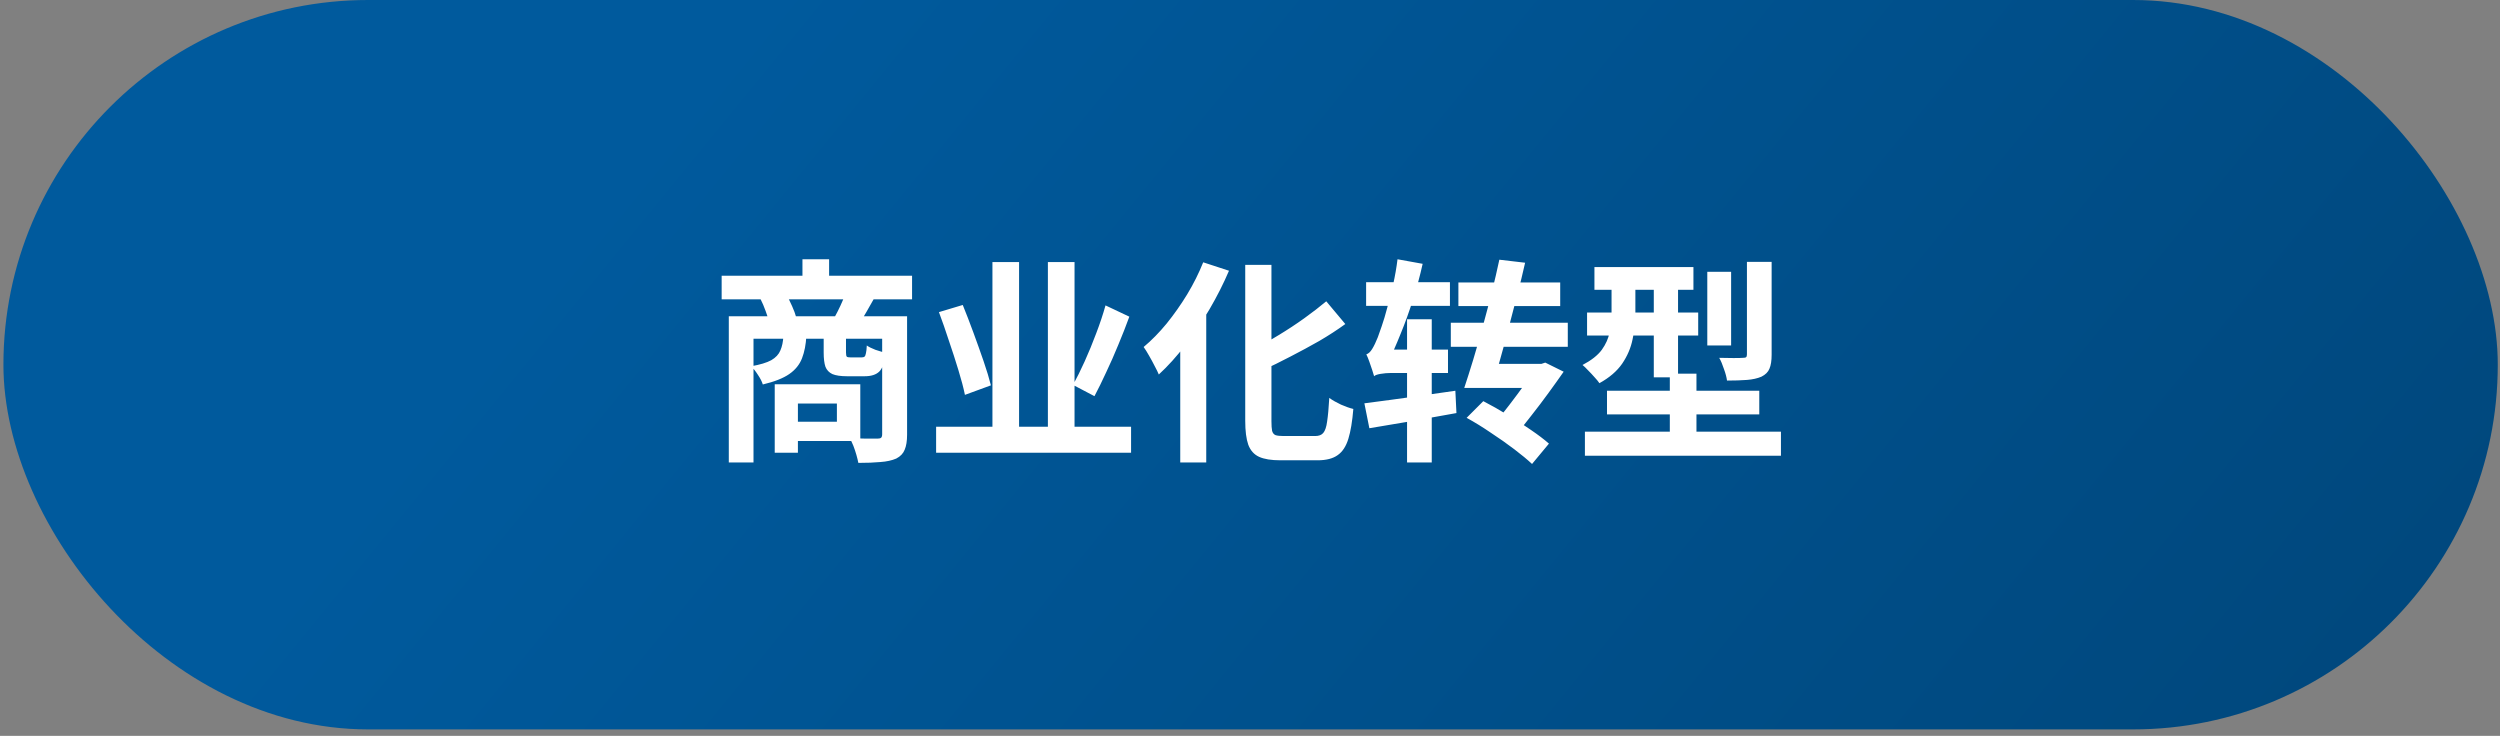
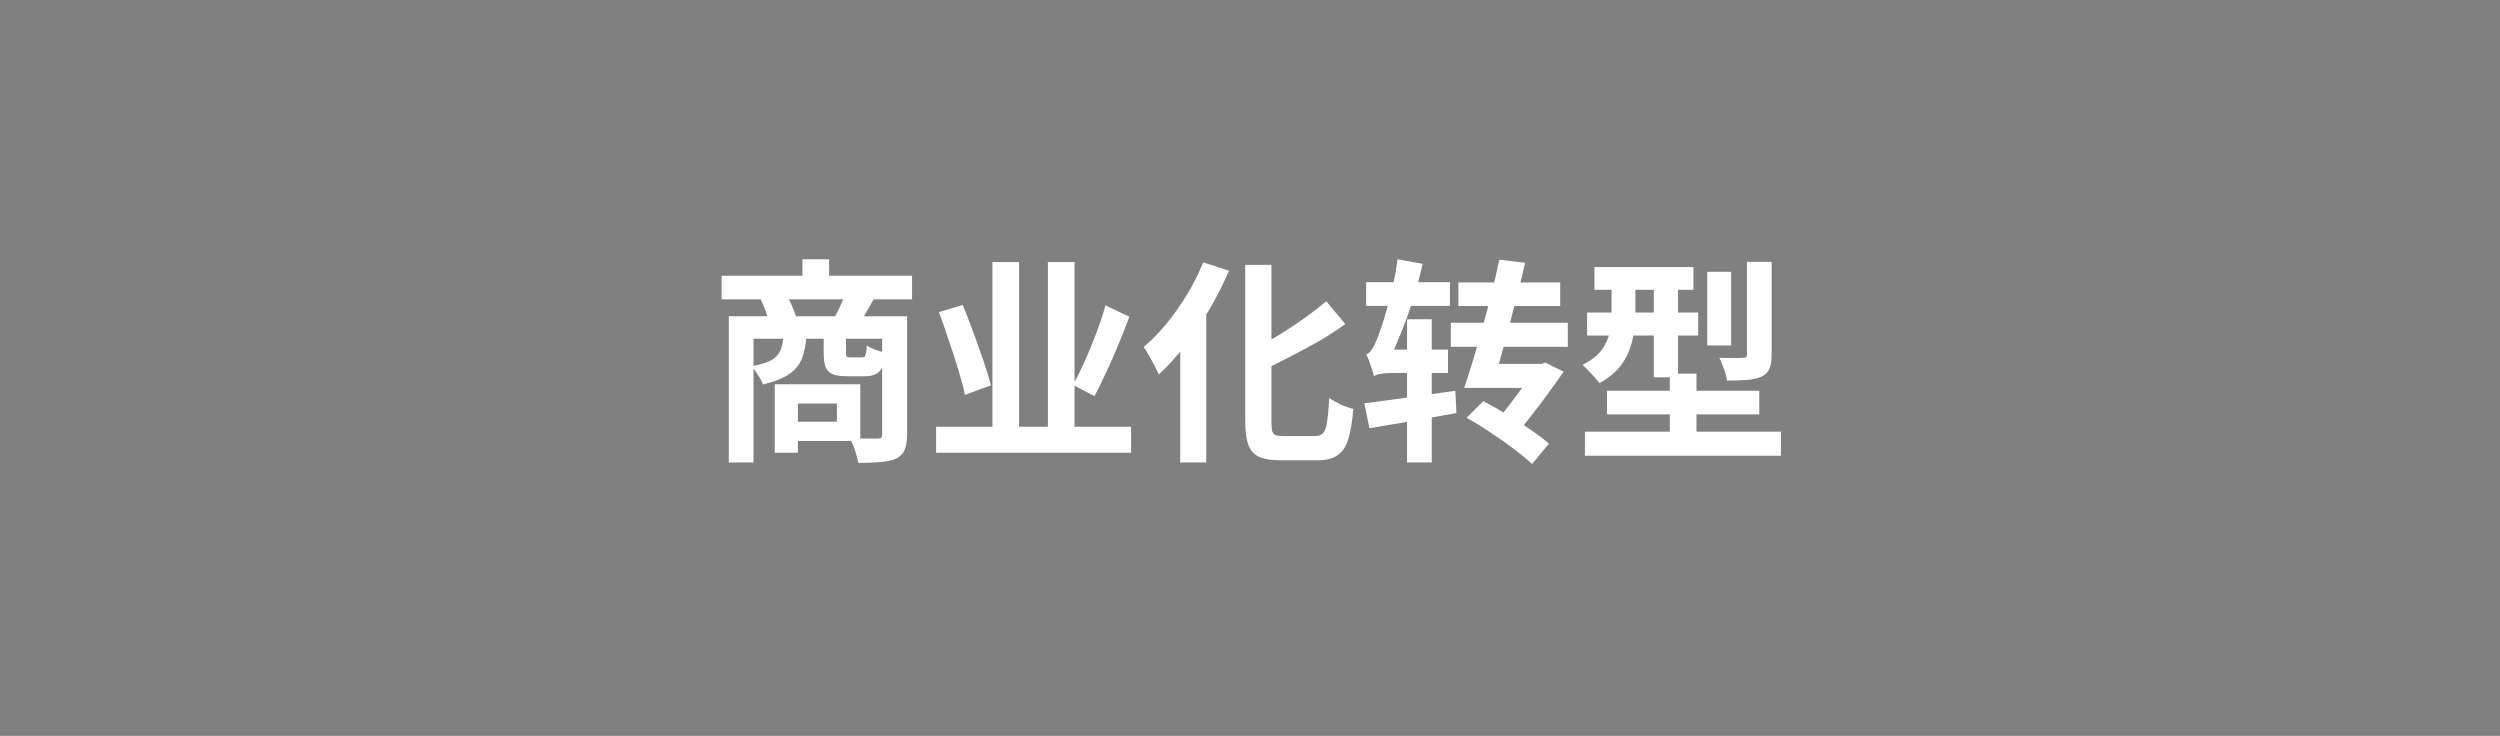
<svg xmlns="http://www.w3.org/2000/svg" width="265" height="78" viewBox="0 0 265 78" fill="none">
  <rect x="0" y="0" width="265" height="78" fill="#808080" stroke="none" />
-   <rect x="0.363" width="264.401" height="77.316" rx="38.658" fill="url(#paint0_linear_2459_9653)" />
  <path d="M76.495 29.227H96.679V31.73H76.495V29.227ZM85.06 27.482H87.885V30.72H85.06V27.482ZM77.253 33.521H94.934V35.909H79.871V49.021H77.253V33.521ZM93.51 33.521H96.151V46.081C96.151 46.74 96.067 47.268 95.898 47.666C95.745 48.064 95.447 48.378 95.003 48.607C94.543 48.806 93.985 48.929 93.326 48.975C92.668 49.036 91.888 49.067 90.984 49.067C90.939 48.822 90.87 48.538 90.778 48.217C90.686 47.895 90.579 47.574 90.456 47.253C90.334 46.946 90.204 46.678 90.066 46.449C90.678 46.464 91.268 46.48 91.834 46.495C92.416 46.495 92.806 46.495 93.005 46.495C93.189 46.495 93.319 46.464 93.395 46.403C93.472 46.326 93.51 46.204 93.51 46.036V33.521ZM83.04 35.611H85.474C85.427 36.514 85.275 37.302 85.014 37.976C84.754 38.649 84.302 39.208 83.659 39.652C83.016 40.096 82.083 40.463 80.858 40.754C80.766 40.448 80.59 40.104 80.33 39.721C80.085 39.338 79.848 39.04 79.618 38.825C80.567 38.657 81.279 38.443 81.754 38.182C82.228 37.907 82.55 37.562 82.718 37.149C82.902 36.736 83.009 36.223 83.04 35.611ZM87.31 35.588H89.675V37.356C89.675 37.601 89.706 37.754 89.767 37.815C89.829 37.861 89.959 37.884 90.158 37.884C90.204 37.884 90.28 37.884 90.387 37.884C90.495 37.884 90.609 37.884 90.732 37.884C90.854 37.884 90.969 37.884 91.076 37.884C91.199 37.884 91.283 37.884 91.329 37.884C91.467 37.884 91.566 37.861 91.627 37.815C91.704 37.754 91.757 37.631 91.788 37.448C91.834 37.264 91.865 36.989 91.88 36.621C92.094 36.774 92.4 36.927 92.798 37.08C93.212 37.218 93.572 37.325 93.878 37.402C93.77 38.382 93.549 39.04 93.212 39.377C92.875 39.713 92.355 39.882 91.65 39.882C91.543 39.882 91.405 39.882 91.237 39.882C91.069 39.882 90.885 39.882 90.686 39.882C90.502 39.882 90.326 39.882 90.158 39.882C90.005 39.882 89.882 39.882 89.79 39.882C89.117 39.882 88.596 39.805 88.229 39.652C87.877 39.484 87.632 39.224 87.494 38.871C87.372 38.504 87.31 38.007 87.31 37.379V35.588ZM82.121 40.731H84.578V47.987H82.121V40.731ZM83.636 40.731H91.191V46.747H83.636V44.704H88.711V42.775H83.636V40.731ZM80.606 31.684L83.338 31.225C83.552 31.577 83.759 31.983 83.958 32.442C84.157 32.886 84.302 33.276 84.394 33.613L81.524 34.187C81.463 33.85 81.34 33.445 81.157 32.97C80.988 32.496 80.805 32.067 80.606 31.684ZM89.584 31.202L92.638 31.661C92.362 32.151 92.102 32.61 91.857 33.039C91.627 33.452 91.405 33.804 91.191 34.095L88.459 33.636C88.657 33.284 88.864 32.878 89.079 32.419C89.293 31.96 89.461 31.554 89.584 31.202ZM99.228 45.232H119.894V47.987H99.228V45.232ZM105.198 27.781H108.022V46.265H105.198V27.781ZM111.076 27.781H113.901V46.426H111.076V27.781ZM117.184 32.373L119.71 33.567C119.358 34.532 118.968 35.527 118.539 36.552C118.126 37.562 117.697 38.535 117.253 39.468C116.824 40.402 116.411 41.244 116.013 41.994L113.74 40.8C114.138 40.081 114.551 39.246 114.98 38.297C115.408 37.348 115.814 36.361 116.197 35.335C116.595 34.294 116.924 33.307 117.184 32.373ZM99.526 33.085L102.052 32.327C102.42 33.23 102.795 34.202 103.177 35.243C103.56 36.284 103.92 37.295 104.257 38.274C104.593 39.254 104.854 40.111 105.037 40.846L102.282 41.856C102.129 41.106 101.899 40.234 101.593 39.239C101.287 38.228 100.95 37.188 100.583 36.116C100.23 35.029 99.878 34.019 99.526 33.085ZM131.995 28.079H134.773V44.635C134.773 45.094 134.796 45.439 134.842 45.668C134.903 45.898 135.026 46.051 135.21 46.127C135.409 46.189 135.692 46.219 136.059 46.219C136.197 46.219 136.411 46.219 136.702 46.219C137.008 46.219 137.345 46.219 137.712 46.219C138.08 46.219 138.417 46.219 138.723 46.219C139.044 46.219 139.274 46.219 139.412 46.219C139.794 46.219 140.078 46.112 140.261 45.898C140.46 45.668 140.598 45.263 140.675 44.681C140.766 44.084 140.843 43.249 140.904 42.178C141.241 42.423 141.654 42.66 142.144 42.89C142.634 43.104 143.07 43.257 143.453 43.349C143.346 44.666 143.17 45.722 142.925 46.518C142.68 47.314 142.305 47.888 141.8 48.24C141.295 48.607 140.583 48.791 139.664 48.791C139.542 48.791 139.343 48.791 139.067 48.791C138.807 48.791 138.508 48.791 138.172 48.791C137.85 48.791 137.521 48.791 137.184 48.791C136.863 48.791 136.572 48.791 136.312 48.791C136.051 48.791 135.852 48.791 135.715 48.791C134.75 48.791 134 48.669 133.464 48.424C132.929 48.179 132.546 47.75 132.316 47.138C132.102 46.525 131.995 45.684 131.995 44.612V28.079ZM140.583 31.937L142.603 34.348C141.761 34.96 140.843 35.557 139.848 36.139C138.853 36.705 137.835 37.256 136.794 37.792C135.768 38.328 134.758 38.825 133.763 39.285C133.671 38.963 133.51 38.596 133.281 38.182C133.051 37.754 132.844 37.394 132.661 37.103C133.61 36.644 134.559 36.124 135.508 35.542C136.472 34.96 137.391 34.355 138.264 33.728C139.136 33.1 139.909 32.503 140.583 31.937ZM127.54 27.804L130.273 28.699C129.691 30.062 129.002 31.424 128.206 32.786C127.41 34.133 126.553 35.404 125.634 36.598C124.731 37.777 123.797 38.81 122.833 39.698C122.741 39.468 122.596 39.17 122.397 38.803C122.213 38.435 122.014 38.068 121.8 37.7C121.585 37.318 121.394 37.011 121.226 36.782C122.068 36.078 122.879 35.251 123.66 34.302C124.44 33.337 125.167 32.304 125.841 31.202C126.515 30.084 127.081 28.952 127.54 27.804ZM125.106 34.279L127.839 31.547L127.862 31.592V49.021H125.106V34.279ZM144.808 29.916H153.694V32.419H144.808V29.916ZM149.148 33.843H151.765V49.021H149.148V33.843ZM144.624 42.752C145.435 42.645 146.361 42.522 147.402 42.385C148.459 42.247 149.569 42.094 150.732 41.925C151.911 41.757 153.089 41.589 154.268 41.42L154.383 43.785C152.776 44.076 151.153 44.367 149.515 44.658C147.892 44.933 146.438 45.178 145.152 45.393L144.624 42.752ZM145.657 39.882C145.611 39.713 145.543 39.491 145.451 39.216C145.359 38.925 145.259 38.634 145.152 38.343C145.045 38.037 144.938 37.777 144.831 37.562C145.06 37.486 145.267 37.295 145.451 36.989C145.65 36.667 145.849 36.254 146.048 35.748C146.14 35.519 146.277 35.129 146.461 34.578C146.66 34.011 146.859 33.345 147.058 32.58C147.272 31.814 147.479 30.995 147.678 30.123C147.877 29.235 148.03 28.355 148.137 27.482L150.801 27.964C150.525 29.22 150.181 30.49 149.768 31.776C149.37 33.047 148.933 34.256 148.459 35.404C147.999 36.552 147.54 37.586 147.081 38.504V38.55C147.081 38.55 147.004 38.603 146.851 38.711C146.714 38.803 146.553 38.917 146.369 39.055C146.185 39.193 146.017 39.338 145.864 39.491C145.726 39.644 145.657 39.775 145.657 39.882ZM145.657 39.882V37.677L146.828 37.057H153.487V39.537H147.425C147.073 39.537 146.714 39.568 146.346 39.629C145.979 39.69 145.749 39.775 145.657 39.882ZM156.886 38.573H163.637V41.122H156.886V38.573ZM162.971 38.573H163.384L163.797 38.435L165.749 39.4C165.259 40.104 164.724 40.854 164.142 41.65C163.575 42.431 162.978 43.219 162.351 44.015C161.739 44.796 161.141 45.553 160.56 46.288L158.195 45.163C158.776 44.474 159.366 43.739 159.963 42.959C160.56 42.178 161.119 41.428 161.639 40.708C162.175 39.974 162.619 39.354 162.971 38.848V38.573ZM155.462 44.291L157.23 42.522C158.088 42.966 158.952 43.456 159.825 43.992C160.698 44.512 161.517 45.041 162.282 45.576C163.047 46.097 163.683 46.579 164.188 47.023L162.397 49.181C161.907 48.722 161.279 48.202 160.514 47.62C159.748 47.038 158.922 46.457 158.034 45.875C157.161 45.278 156.304 44.75 155.462 44.291ZM158.929 27.528L161.662 27.849C161.417 28.952 161.134 30.108 160.812 31.317C160.506 32.526 160.192 33.728 159.871 34.922C159.565 36.116 159.259 37.249 158.952 38.32C158.662 39.377 158.386 40.31 158.126 41.122H155.21C155.5 40.249 155.814 39.262 156.151 38.16C156.488 37.042 156.825 35.871 157.161 34.646C157.498 33.422 157.82 32.205 158.126 30.995C158.432 29.771 158.7 28.615 158.929 27.528ZM154.59 29.939H165.382V32.442H154.59V29.939ZM153.786 34.21H166.186V36.759H153.786V34.21ZM169.01 28.309H179.504V30.72H169.01V28.309ZM168.229 33.131H180.009V35.565H168.229V33.131ZM168 45.76H188.78V48.309H168V45.76ZM170.342 41.42H186.484V43.923H170.342V41.42ZM175.302 29.25H177.873V39.996H175.302V29.25ZM177.001 39.606H179.825V47.643H177.001V39.606ZM180.973 28.814H183.499V36.621H180.973V28.814ZM185.175 27.758H187.793V37.608C187.793 38.236 187.716 38.726 187.563 39.078C187.426 39.43 187.142 39.713 186.714 39.928C186.285 40.111 185.772 40.226 185.175 40.272C184.578 40.318 183.874 40.341 183.063 40.341C183.017 39.989 182.91 39.583 182.741 39.124C182.588 38.649 182.42 38.251 182.236 37.93C182.757 37.945 183.262 37.953 183.752 37.953C184.257 37.953 184.586 37.945 184.739 37.93C184.923 37.93 185.037 37.907 185.083 37.861C185.145 37.815 185.175 37.716 185.175 37.562V27.758ZM170.824 29.273H173.35V33.383C173.35 34.21 173.25 35.075 173.051 35.978C172.868 36.881 172.5 37.739 171.949 38.55C171.398 39.346 170.594 40.035 169.538 40.617C169.416 40.433 169.239 40.218 169.01 39.974C168.796 39.729 168.566 39.484 168.321 39.239C168.091 38.994 167.9 38.81 167.747 38.688C168.681 38.198 169.362 37.662 169.791 37.08C170.219 36.483 170.495 35.863 170.617 35.22C170.755 34.562 170.824 33.927 170.824 33.315V29.273Z" fill="white" />
  <defs>
    <linearGradient id="paint0_linear_2459_9653" x1="81.003" y1="-2.11856e-05" x2="481.289" y2="327.378" gradientUnits="userSpaceOnUse">
      <stop stop-color="#005A9D" />
      <stop offset="1" stop-color="#002540" />
    </linearGradient>
  </defs>
</svg>